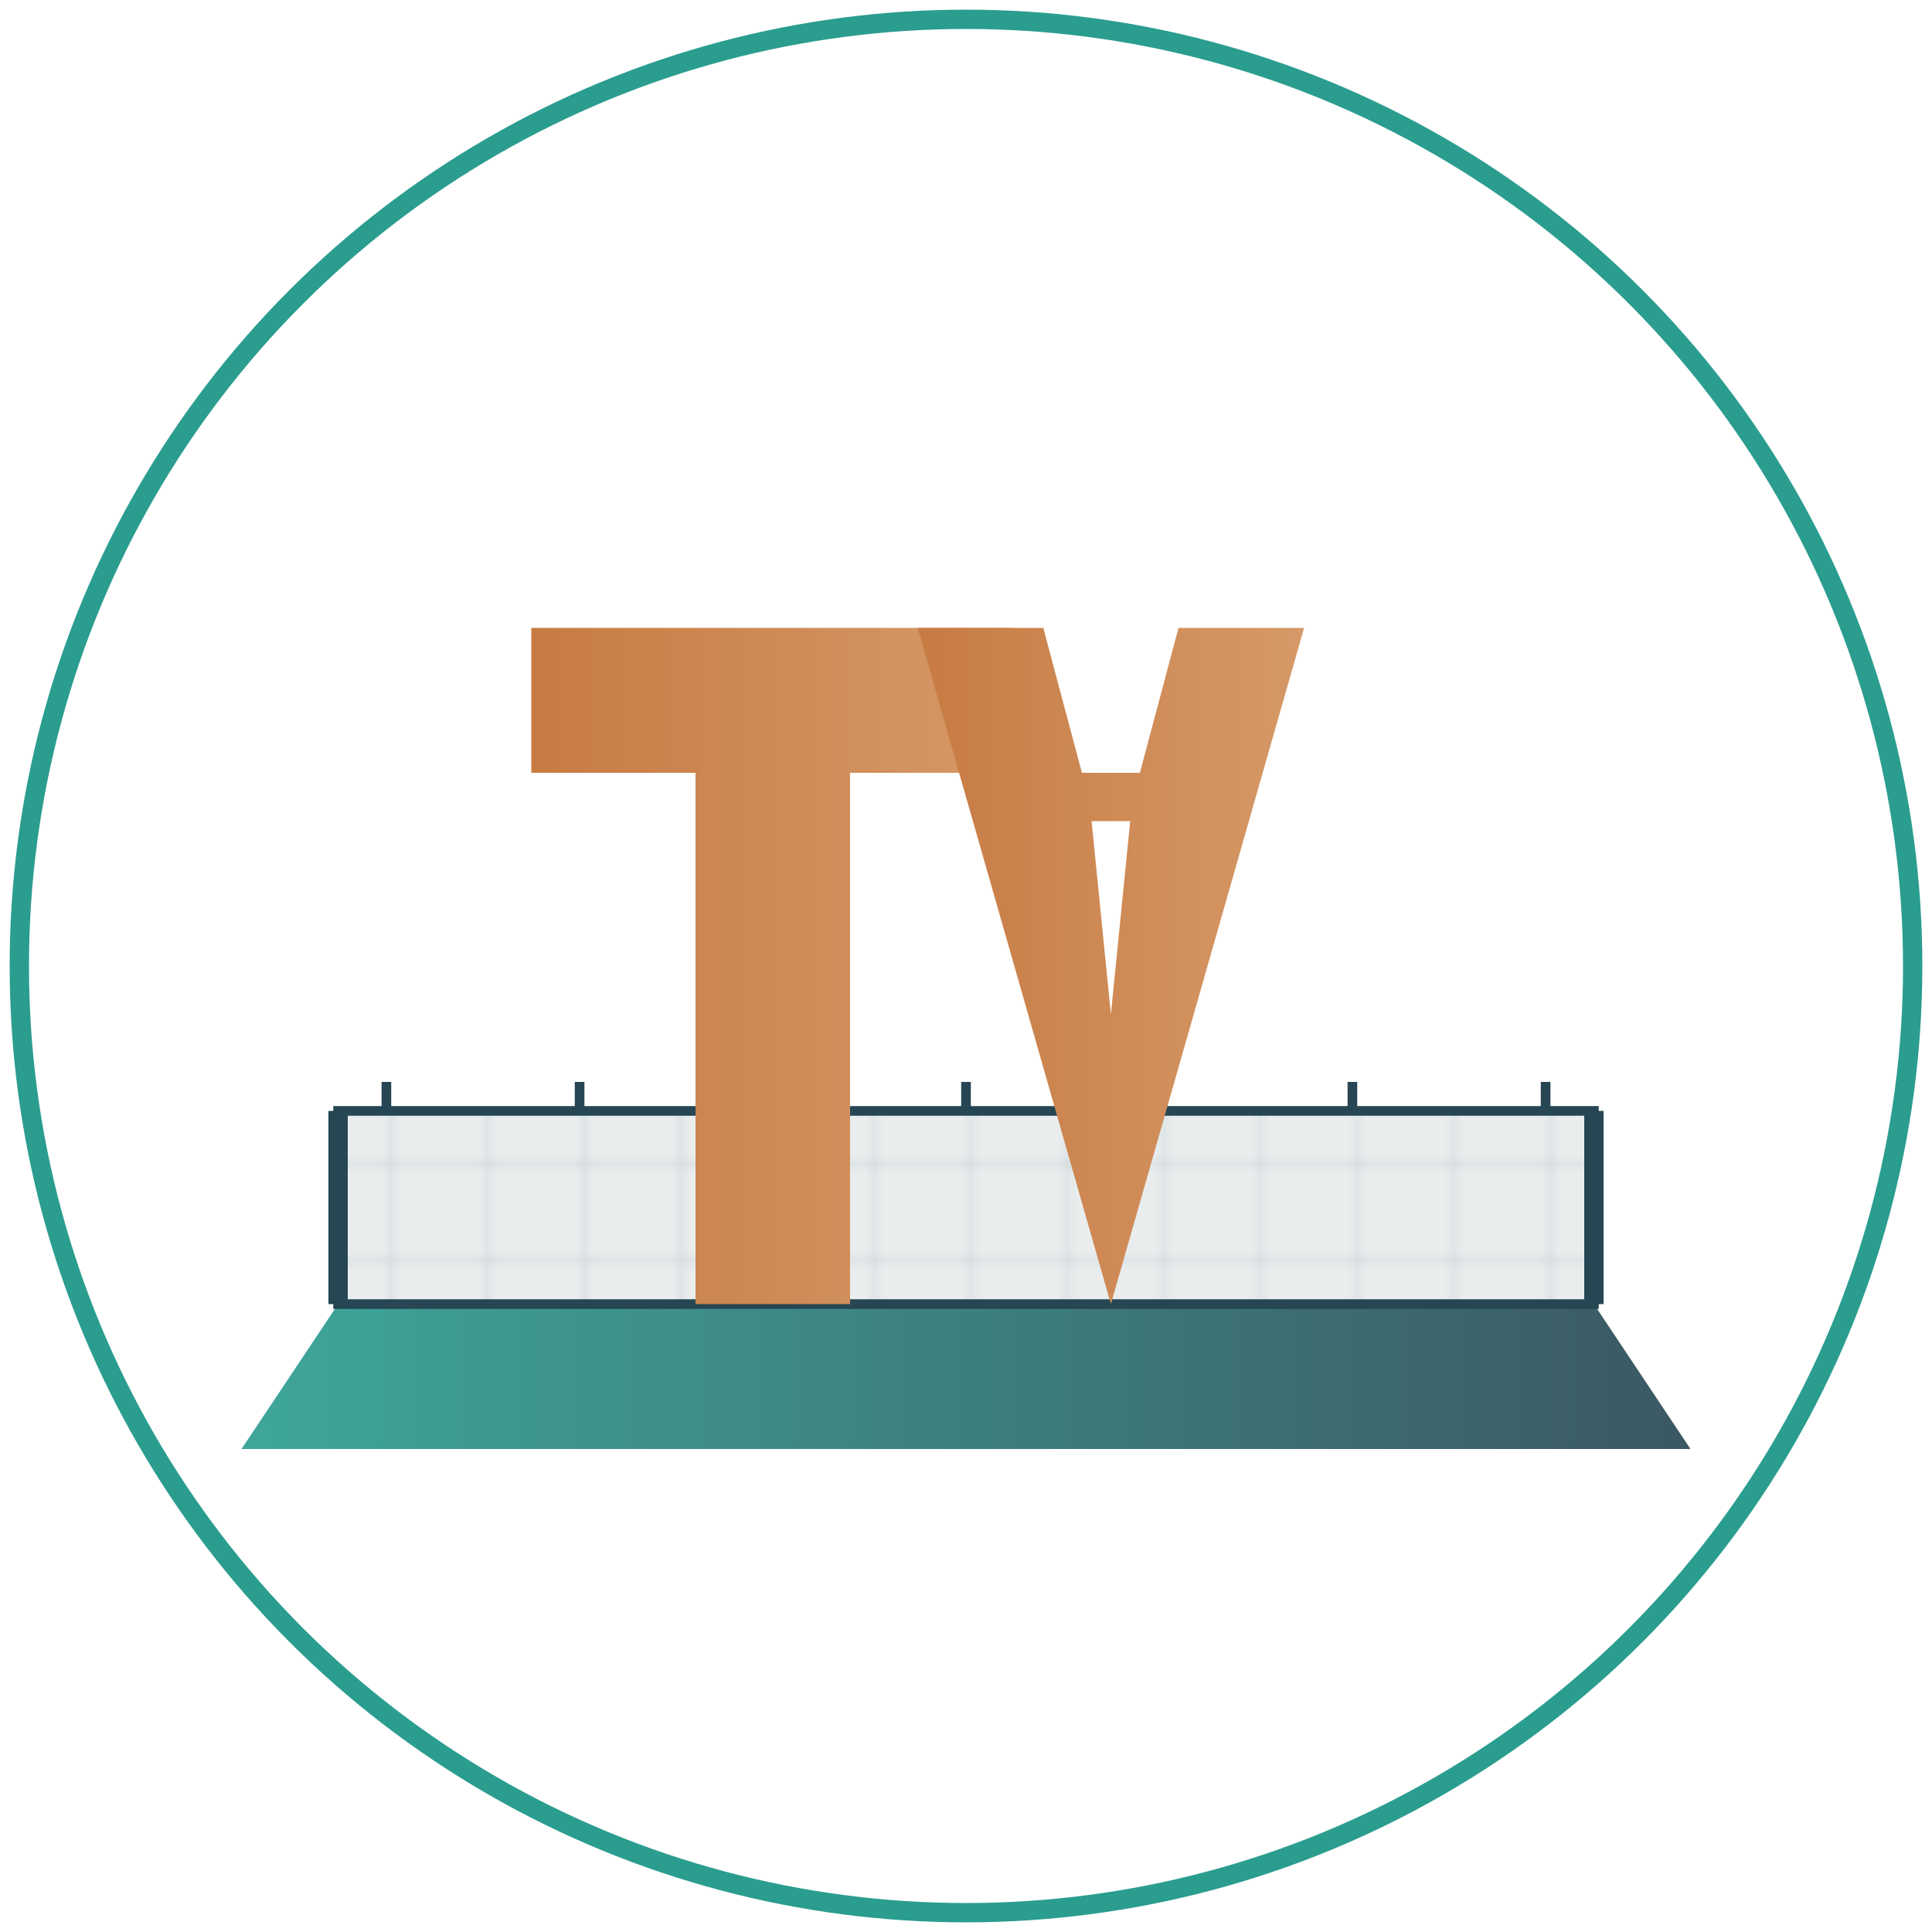
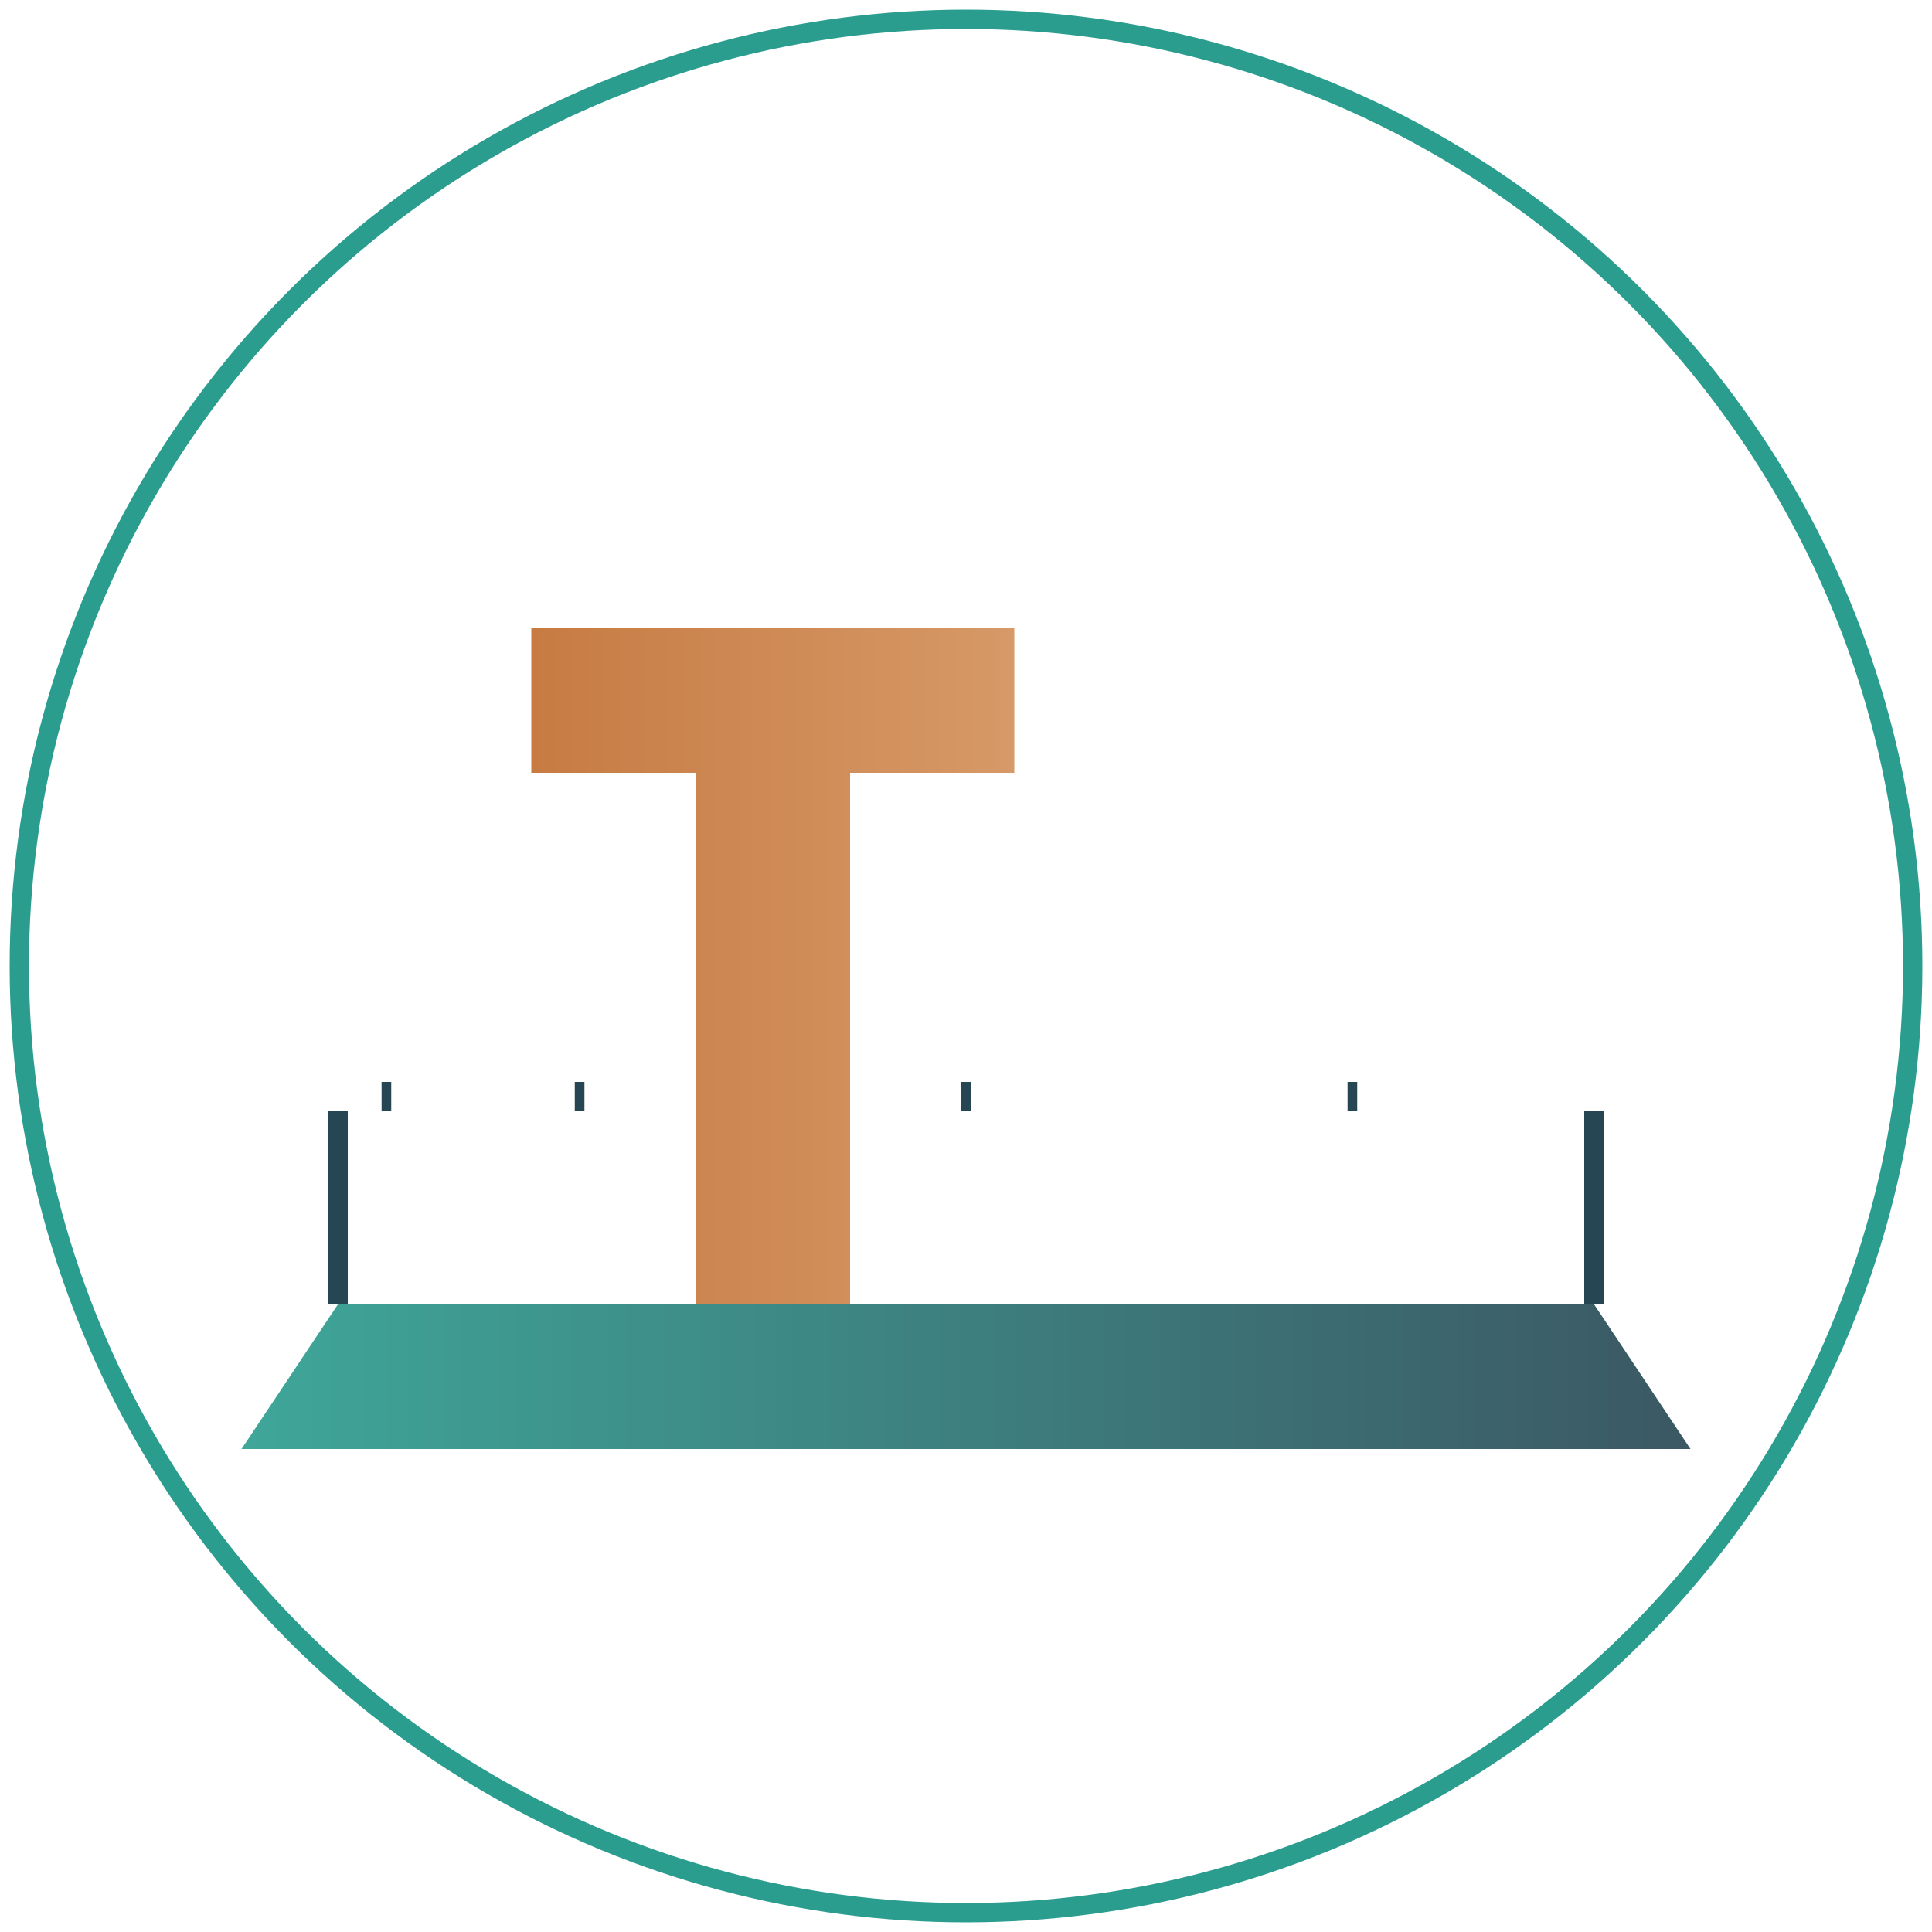
<svg xmlns="http://www.w3.org/2000/svg" xmlns:ns1="http://sodipodi.sourceforge.net/DTD/sodipodi-0.dtd" xmlns:ns2="http://www.inkscape.org/namespaces/inkscape" viewBox="0 0 200 200" version="1.1" id="svg17" ns1:docname="tecniarte-logo-centered.svg" ns2:version="1.4 (86a8ad7, 2024-10-11)" ns2:export-filename="tecniarte-logo-centered.png" ns2:export-xdpi="96" ns2:export-ydpi="96">
  <ns1:namedview id="namedview17" pagecolor="#ffffff" bordercolor="#000000" borderopacity="0.25" ns2:showpageshadow="2" ns2:pageopacity="0.0" ns2:pagecheckerboard="0" ns2:deskcolor="#d1d1d1" ns2:zoom="4.035" ns2:cx="99.876084" ns2:cy="100" ns2:window-width="2560" ns2:window-height="1009" ns2:window-x="-8" ns2:window-y="-8" ns2:window-maximized="1" ns2:current-layer="svg17" />
  <defs id="defs4">
    <linearGradient id="woodGradient" x1="0%" y1="0%" x2="100%" y2="0%">
      <stop offset="0%" style="stop-color:#C77B43;stop-opacity:1" id="stop1" />
      <stop offset="100%" style="stop-color:#D69967;stop-opacity:1" id="stop2" />
    </linearGradient>
    <linearGradient id="techGradient" x1="0%" y1="0%" x2="100%" y2="0%">
      <stop offset="0%" style="stop-color:#2A9D8F;stop-opacity:1" id="stop3" />
      <stop offset="100%" style="stop-color:#264653;stop-opacity:1" id="stop4" />
    </linearGradient>
    <pattern id="gridPattern" x="0" y="0" width="10" height="10" patternUnits="userSpaceOnUse">
-       <rect x="0" y="0" width="10" height="10" fill="#264653" fill-opacity="0.1" id="rect4" />
      <path d="M 0 0 L 10 0 M 0 0 L 0 10" stroke="#264653" stroke-width="0.5" stroke-opacity="0.2" id="path4" />
    </pattern>
  </defs>
  <circle cx="100" cy="100" r="98" fill="#ffffff" stroke="#2a9d8f" stroke-width="2" id="circle4" style="display:inline;fill:none;fill-opacity:1" />
  <path d="m 35,135 h 130 l 10,15 H 25 Z" fill="url(#techGradient)" opacity="0.9" id="path5" style="display:inline" />
-   <rect x="35" y="115" width="130" height="20" fill="url(#gridPattern)" id="rect5" style="display:inline" />
-   <rect x="35" y="115" width="130" height="20" fill="none" stroke="#264653" stroke-width="1" id="rect6" style="display:inline" />
  <path d="m 35,115 v 20" stroke="#264653" stroke-width="2" id="path6" style="display:inline" />
  <path d="m 165,115 v 20" stroke="#264653" stroke-width="2" id="path7" style="display:inline" />
  <path d="m 55,65 h 50 V 80 H 88 v 55 H 72 V 80 H 55 Z" fill="url(#woodGradient)" id="path8" style="display:inline" />
-   <path d="m 95,65 20,70 20,-70 h -13 l -4,15 h -6 l -4,-15 z m 20,40 -2,-20 h 4 z" fill="url(#woodGradient)" id="path9" style="display:inline" />
  <path d="m 40,112 v 3" stroke="#264653" stroke-width="1" id="path11" style="display:inline" />
  <path d="m 60,112 v 3" stroke="#264653" stroke-width="1" id="path12" style="display:inline" />
  <path d="m 100,112 v 3" stroke="#264653" stroke-width="1" id="path14" style="display:inline" />
  <path d="m 140,112 v 3" stroke="#264653" stroke-width="1" id="path16" style="display:inline" />
-   <path d="m 160,112 v 3" stroke="#264653" stroke-width="1" id="path17" style="display:inline" />
</svg>